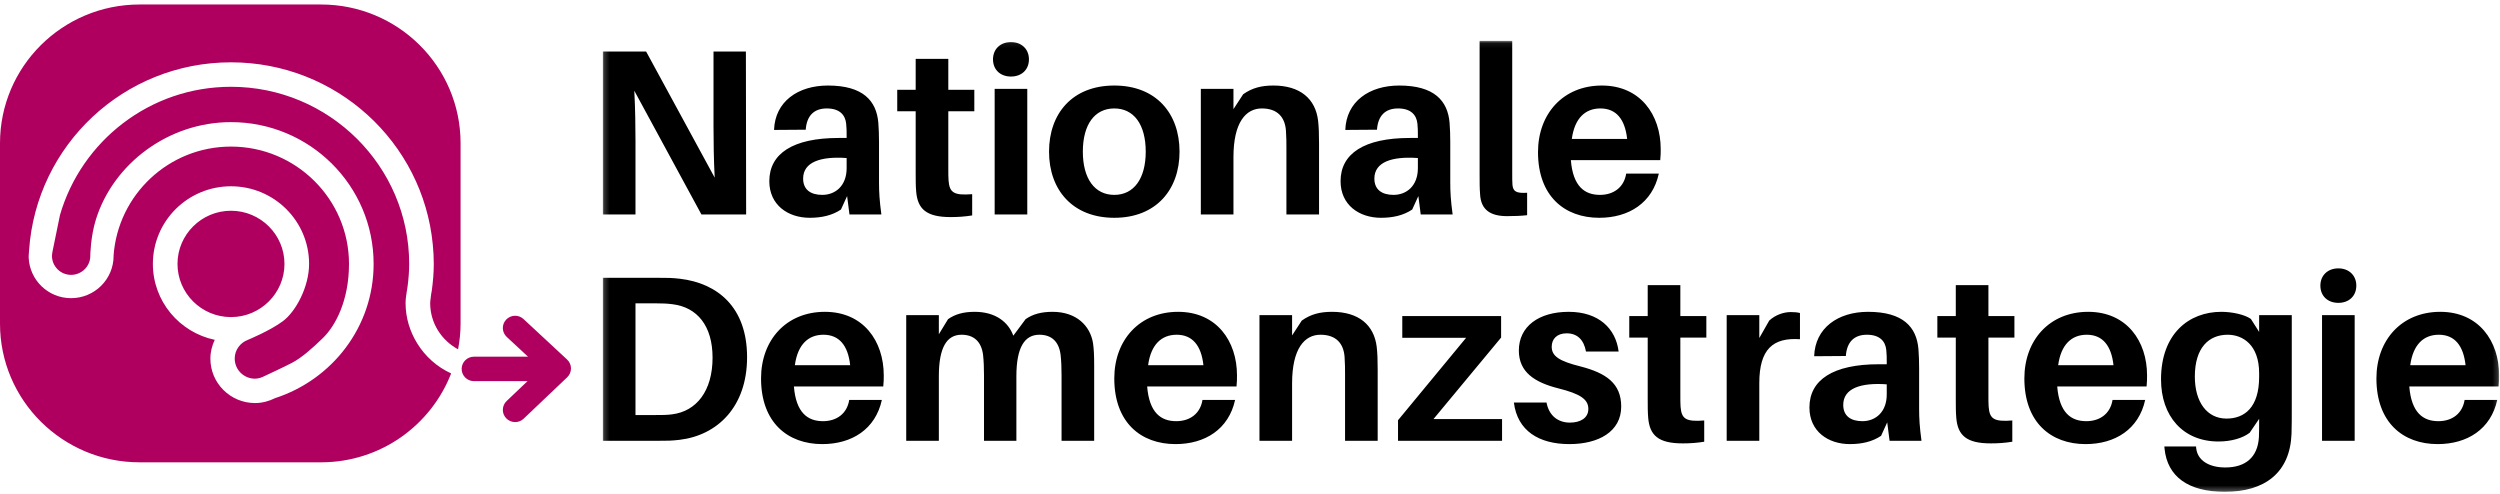
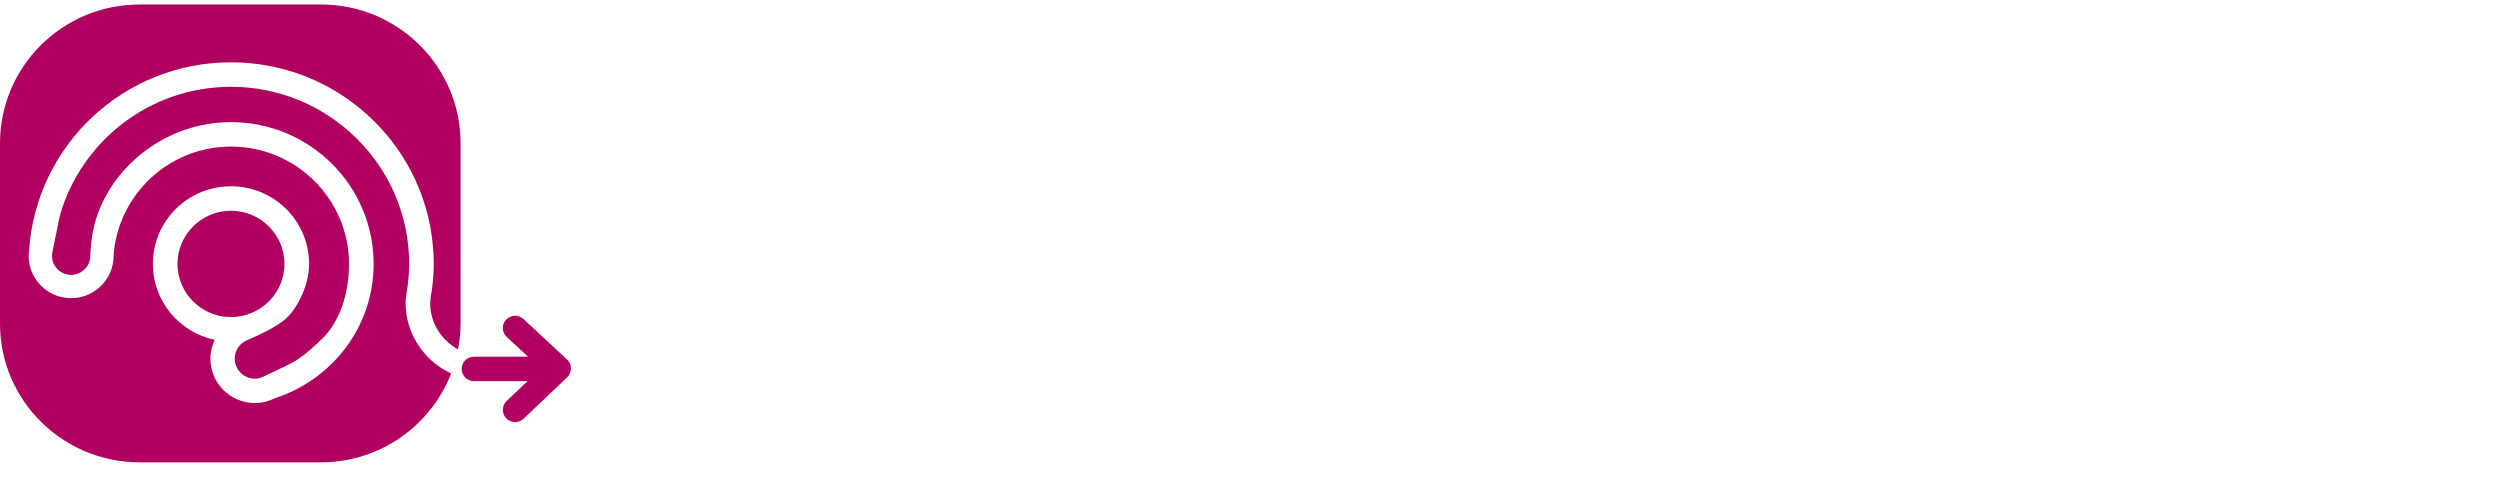
<svg xmlns="http://www.w3.org/2000/svg" xmlns:xlink="http://www.w3.org/1999/xlink" width="486px" height="96px" viewBox="0 0 486 96" version="1.1">
  <title>logo_NDS</title>
  <desc>Created with Sketch.</desc>
  <defs>
    <polygon id="path-1" points="0.197 0.075 368.829 0.075 368.829 87.733 0.197 87.733" />
  </defs>
  <g id="UI" stroke="none" stroke-width="1" fill="none" fill-rule="evenodd">
    <g id="Startseite-NDS_1440" transform="translate(-35, -63)">
      <g id="logo_NDS" transform="translate(35, 63)">
        <g id="Group-3" transform="translate(117, 7.874)">
          <mask id="mask-2" fill="white">
            <use xlink:href="#path-1" />
          </mask>
          <g id="Clip-2" />
-           <path d="M351.55,63.122 L362.305,63.122 C361.89,59.266 360.145,57.199 357.112,57.199 C354.169,57.199 352.101,59.081 351.55,63.122 L351.55,63.122 Z M368.738,67.255 L351.365,67.255 C351.779,72.398 354.078,74.003 357.019,74.003 C359.73,74.003 361.707,72.489 362.12,69.872 L368.463,69.872 C367.223,75.565 362.626,78.459 356.882,78.459 C350.171,78.459 344.976,74.281 344.976,65.694 C344.976,58.209 349.894,52.745 357.387,52.745 C364.878,52.745 368.83,58.439 368.83,65.097 C368.83,65.694 368.83,66.428 368.738,67.255 L368.738,67.255 Z M334.404,77.815 L340.748,77.815 L340.748,53.387 L334.404,53.387 L334.404,77.815 Z M341.069,47.649 C341.069,49.669 339.643,51.002 337.575,51.002 C335.507,51.002 334.081,49.669 334.081,47.649 C334.081,45.674 335.507,44.297 337.575,44.297 C339.643,44.297 341.069,45.674 341.069,47.649 L341.069,47.649 Z M322.177,65.371 L322.177,64.683 C322.177,59.174 319.006,57.199 316.065,57.199 C312.387,57.199 309.676,59.725 309.676,65.327 C309.676,70.329 312.066,73.499 315.835,73.499 C319.327,73.499 322.177,71.341 322.177,65.371 L322.177,65.371 Z M328.52,71.709 C328.52,73.223 328.52,75.106 328.473,76.437 C328.197,84.059 323.234,87.734 315.513,87.734 C308.342,87.734 304.344,84.747 303.792,79.375 L303.747,78.918 L309.906,78.918 L309.951,79.33 C310.227,81.58 312.343,83.002 315.605,83.002 C319.512,83.002 321.902,81.029 322.132,77.126 C322.177,76.207 322.177,75.198 322.177,74.141 L322.177,73.546 L320.338,76.254 C318.961,77.311 316.754,77.953 314.273,77.953 C307.378,77.953 303.103,73.04 303.103,65.877 C303.103,57.016 308.527,52.745 314.824,52.745 C316.846,52.745 319.327,53.251 320.568,54.123 L322.177,56.648 L322.177,53.387 L328.52,53.387 L328.52,71.709 Z M283.108,63.122 L293.863,63.122 C293.448,59.266 291.703,57.199 288.67,57.199 C285.728,57.199 283.659,59.081 283.108,63.122 L283.108,63.122 Z M300.296,67.255 L282.923,67.255 C283.338,72.398 285.636,74.003 288.577,74.003 C291.288,74.003 293.265,72.489 293.678,69.872 L300.022,69.872 C298.781,75.565 294.184,78.459 288.441,78.459 C281.729,78.459 276.536,74.281 276.536,65.694 C276.536,58.209 281.452,52.745 288.945,52.745 C296.436,52.745 300.388,58.439 300.388,65.097 C300.388,65.694 300.388,66.428 300.296,67.255 L300.296,67.255 Z M269.548,69.045 C269.548,69.872 269.548,70.559 269.595,71.203 C269.778,73.59 270.651,74.141 274.191,73.867 L274.191,77.999 C272.766,78.229 271.432,78.32 270.008,78.32 C265.273,78.32 263.573,76.76 263.298,73.316 C263.206,72.213 263.206,71.158 263.206,69.779 L263.206,57.75 L259.621,57.75 L259.621,53.572 L263.206,53.572 L263.206,47.556 L269.548,47.556 L269.548,53.572 L274.602,53.572 L274.602,57.75 L269.548,57.75 L269.548,69.045 Z M249.783,68.815 L249.783,66.84 C244.727,66.475 241.326,67.621 241.326,70.835 C241.326,72.993 242.797,74.003 245.048,74.003 C247.623,74.003 249.783,72.213 249.783,68.815 L249.783,68.815 Z M249.875,74.232 L248.679,76.85 C246.978,77.999 244.912,78.459 242.612,78.459 C238.385,78.459 234.753,75.98 234.753,71.341 C234.753,65.969 239.349,62.937 248.219,62.937 L249.783,62.937 L249.783,62.433 C249.783,61.698 249.783,60.964 249.69,60.137 C249.506,58.439 248.404,57.199 245.923,57.199 C243.393,57.199 242.016,58.668 241.831,61.332 L235.672,61.377 C235.857,55.866 240.315,52.745 246.152,52.745 C253.001,52.745 255.573,55.73 255.942,59.954 C256.033,61.102 256.078,62.387 256.078,63.718 L256.078,71.617 C256.078,73.452 256.171,75.106 256.538,77.815 L250.334,77.815 L249.875,74.232 Z M232.914,52.975 L232.914,58.071 C227.628,57.705 225.008,60.046 225.008,66.611 L225.008,77.815 L218.667,77.815 L218.667,53.387 L225.008,53.387 L225.008,57.841 L226.94,54.446 C228.133,53.343 229.743,52.792 231.122,52.792 C231.856,52.792 232.363,52.837 232.914,52.975 L232.914,52.975 Z M209.659,69.045 C209.659,69.872 209.659,70.559 209.703,71.203 C209.888,73.59 210.759,74.141 214.3,73.867 L214.3,77.999 C212.874,78.229 211.54,78.32 210.118,78.32 C205.382,78.32 203.681,76.76 203.407,73.316 C203.315,72.213 203.315,71.158 203.315,69.779 L203.315,57.75 L199.729,57.75 L199.729,53.572 L203.315,53.572 L203.315,47.556 L209.659,47.556 L209.659,53.572 L214.713,53.572 L214.713,57.75 L209.659,57.75 L209.659,69.045 Z M197.659,60.458 L191.315,60.458 C190.901,58.209 189.66,56.925 187.548,56.925 C185.663,56.925 184.652,58.026 184.652,59.54 C184.652,61.377 186.168,62.342 190.213,63.352 C195.222,64.638 198.163,66.658 198.163,71.158 C198.163,76.071 193.705,78.459 188.098,78.459 C182.171,78.459 177.987,75.886 177.298,70.378 L183.641,70.378 C184.146,73.04 185.985,74.281 188.189,74.281 C190.213,74.281 191.775,73.407 191.775,71.617 C191.775,69.734 190.166,68.679 185.938,67.621 C181.39,66.475 178.264,64.5 178.264,60.275 C178.264,55.592 182.124,52.745 187.96,52.745 C193.797,52.745 197.108,56.004 197.659,60.458 L197.659,60.458 Z M175,77.815 L154.775,77.815 L154.775,73.82 L168.011,57.795 L155.604,57.795 L155.604,53.572 L174.815,53.572 L174.815,57.75 L161.67,73.59 L175,73.59 L175,77.815 Z M150.821,64.04 L150.821,77.815 L144.479,77.815 L144.479,64.912 C144.479,63.902 144.479,62.756 144.386,61.515 C144.203,58.944 142.779,57.199 139.698,57.199 C136.618,57.199 134.182,59.863 134.182,66.658 L134.182,77.815 L127.84,77.815 L127.84,53.387 L134.182,53.387 L134.182,57.335 L136.067,54.446 C137.814,53.204 139.606,52.745 141.949,52.745 C147.144,52.745 150.131,55.316 150.638,59.587 C150.774,60.828 150.821,62.067 150.821,64.04 L150.821,64.04 Z M106.192,63.122 L116.945,63.122 C116.532,59.266 114.785,57.199 111.752,57.199 C108.809,57.199 106.741,59.081 106.192,63.122 L106.192,63.122 Z M123.38,67.255 L106.007,67.255 C106.421,72.398 108.718,74.003 111.659,74.003 C114.37,74.003 116.349,72.489 116.762,69.872 L123.103,69.872 C121.863,75.565 117.266,78.459 111.522,78.459 C104.811,78.459 99.618,74.281 99.618,65.694 C99.618,58.209 104.536,52.745 112.027,52.745 C119.518,52.745 123.472,58.439 123.472,65.097 C123.472,65.694 123.472,66.428 123.38,67.255 L123.38,67.255 Z M95.707,63.26 L95.707,77.815 L89.366,77.815 L89.366,65.097 C89.366,63.673 89.319,62.342 89.181,61.102 C88.859,58.575 87.48,57.199 85.046,57.199 C82.196,57.199 80.585,59.633 80.585,65.28 L80.585,77.815 L74.29,77.815 L74.29,65.097 C74.29,63.673 74.244,62.342 74.107,61.102 C73.784,58.575 72.36,57.199 69.924,57.199 C67.074,57.199 65.512,59.633 65.512,65.28 L65.512,77.815 L59.169,77.815 L59.169,53.387 L65.512,53.387 L65.512,57.106 L67.304,54.168 C68.683,53.204 70.292,52.745 72.497,52.745 C76.495,52.745 79.023,54.72 79.989,57.384 L82.379,54.168 C83.758,53.204 85.412,52.745 87.619,52.745 C92.26,52.745 94.926,55.456 95.478,58.804 C95.661,60.046 95.707,61.287 95.707,63.26 L95.707,63.26 Z M37.52,63.122 L48.273,63.122 C47.86,59.266 46.115,57.199 43.081,57.199 C40.14,57.199 38.071,59.081 37.52,63.122 L37.52,63.122 Z M54.708,67.255 L37.335,67.255 C37.75,72.398 40.048,74.003 42.989,74.003 C45.7,74.003 47.677,72.489 48.09,69.872 L54.434,69.872 C53.193,75.565 48.597,78.459 42.851,78.459 C36.141,78.459 30.947,74.281 30.947,65.694 C30.947,58.209 35.865,52.745 43.357,52.745 C50.848,52.745 54.802,58.439 54.802,65.097 C54.802,65.694 54.802,66.428 54.708,67.255 L54.708,67.255 Z M21.522,61.653 C21.522,55.409 18.489,51.874 13.801,51.276 C12.744,51.138 11.824,51.093 10.4,51.093 L6.538,51.093 L6.538,72.81 L10.309,72.81 C11.686,72.81 12.652,72.81 13.663,72.672 C18.398,72.076 21.522,68.127 21.522,61.653 L21.522,61.653 Z M28.232,61.562 C28.232,71.25 22.441,76.76 15.089,77.63 C13.48,77.815 12.744,77.815 11.043,77.815 L0.197,77.815 L0.197,46.134 L11.135,46.134 C12.837,46.134 13.571,46.134 15.18,46.316 C22.535,47.19 28.232,51.874 28.232,61.562 L28.232,61.562 Z M188.561,19.13 L199.314,19.13 C198.902,15.272 197.154,13.207 194.122,13.207 C191.181,13.207 189.111,15.091 188.561,19.13 L188.561,19.13 Z M205.75,23.261 L188.376,23.261 C188.791,28.404 191.087,30.011 194.028,30.011 C196.74,30.011 198.717,28.495 199.131,25.88 L205.473,25.88 C204.232,31.574 199.636,34.465 193.892,34.465 C187.18,34.465 181.988,30.287 181.988,21.701 C181.988,14.217 186.906,8.754 194.398,8.754 C201.887,8.754 205.841,14.447 205.841,21.103 C205.841,21.701 205.841,22.436 205.75,23.261 L205.75,23.261 Z M176.976,25.832 C176.976,26.797 176.976,27.441 177.023,28.083 C177.161,29.324 177.713,29.735 179.873,29.599 L179.873,33.961 C178.632,34.097 177.391,34.144 175.966,34.144 C172.84,34.144 170.865,32.996 170.726,29.828 C170.635,28.725 170.635,27.577 170.635,25.972 L170.635,0.075 L176.976,0.075 L176.976,25.832 Z M158.635,24.822 L158.635,22.849 C153.581,22.483 150.178,23.629 150.178,26.843 C150.178,29.001 151.651,30.011 153.902,30.011 C156.477,30.011 158.635,28.221 158.635,24.822 L158.635,24.822 Z M158.729,30.241 L157.533,32.858 C155.832,34.006 153.764,34.465 151.466,34.465 C147.237,34.465 143.607,31.984 143.607,27.349 C143.607,21.977 148.203,18.946 157.073,18.946 L158.635,18.946 L158.635,18.44 C158.635,17.706 158.635,16.971 158.544,16.146 C158.359,14.447 157.258,13.207 154.775,13.207 C152.247,13.207 150.87,14.676 150.685,17.34 L144.526,17.385 C144.711,11.875 149.167,8.754 155.005,8.754 C161.855,8.754 164.426,11.738 164.796,15.961 C164.887,17.111 164.932,18.395 164.932,19.726 L164.932,27.624 C164.932,29.46 165.025,31.114 165.392,33.823 L159.188,33.823 L158.729,30.241 Z M139.423,20.049 L139.423,33.823 L133.079,33.823 L133.079,20.92 C133.079,19.911 133.079,18.761 132.988,17.521 C132.803,14.951 131.379,13.207 128.3,13.207 C125.221,13.207 122.784,15.871 122.784,22.664 L122.784,33.823 L116.442,33.823 L116.442,9.396 L122.784,9.396 L122.784,13.344 L124.669,10.452 C126.414,9.213 128.208,8.754 130.551,8.754 C135.744,8.754 138.734,11.324 139.238,15.595 C139.374,16.834 139.423,18.074 139.423,20.049 L139.423,20.049 Z M105.73,21.609 C105.73,16.33 103.432,13.207 99.618,13.207 C95.803,13.207 93.504,16.33 93.504,21.609 C93.504,26.843 95.803,30.011 99.618,30.011 C103.432,30.011 105.73,26.843 105.73,21.609 L105.73,21.609 Z M112.302,21.609 C112.302,29.001 107.752,34.465 99.618,34.465 C91.483,34.465 86.933,29.001 86.933,21.609 C86.933,14.171 91.483,8.754 99.618,8.754 C107.752,8.754 112.302,14.171 112.302,21.609 L112.302,21.609 Z M76.361,33.823 L82.703,33.823 L82.703,9.396 L76.361,9.396 L76.361,33.823 Z M83.026,3.658 C83.026,5.677 81.6,7.006 79.532,7.006 C77.463,7.006 76.039,5.677 76.039,3.658 C76.039,1.683 77.463,0.305 79.532,0.305 C81.6,0.305 83.026,1.683 83.026,3.658 L83.026,3.658 Z M67.351,25.051 C67.351,25.88 67.351,26.567 67.398,27.211 C67.581,29.599 68.453,30.149 71.992,29.873 L71.992,34.006 C70.568,34.235 69.236,34.327 67.81,34.327 C63.078,34.327 61.377,32.766 61.101,29.324 C61.009,28.221 61.009,27.164 61.009,25.787 L61.009,13.758 L57.423,13.758 L57.423,9.579 L61.009,9.579 L61.009,3.564 L67.351,3.564 L67.351,9.579 L72.407,9.579 L72.407,13.758 L67.351,13.758 L67.351,25.051 Z M47.586,24.822 L47.586,22.849 C42.53,22.483 39.129,23.629 39.129,26.843 C39.129,29.001 40.599,30.011 42.851,30.011 C45.426,30.011 47.586,28.221 47.586,24.822 L47.586,24.822 Z M47.677,30.241 L46.481,32.858 C44.781,34.006 42.713,34.465 40.414,34.465 C36.188,34.465 32.555,31.984 32.555,27.349 C32.555,21.977 37.152,18.946 46.022,18.946 L47.586,18.946 L47.586,18.44 C47.586,17.706 47.586,16.971 47.492,16.146 C47.309,14.447 46.207,13.207 43.725,13.207 C41.197,13.207 39.818,14.676 39.633,17.34 L33.475,17.385 C33.66,11.875 38.118,8.754 43.953,8.754 C50.801,8.754 53.376,11.738 53.744,15.961 C53.836,17.111 53.881,18.395 53.881,19.726 L53.881,27.624 C53.881,29.46 53.974,31.114 54.34,33.823 L48.137,33.823 L47.677,30.241 Z M19.362,33.823 L6.308,9.763 C6.493,13.207 6.538,16.834 6.538,19.498 L6.538,33.823 L0.197,33.823 L0.197,2.142 L8.607,2.142 L21.937,26.66 C21.752,23.261 21.707,19.405 21.707,16.696 L21.707,2.142 L28.002,2.142 L28.049,33.823 L19.362,33.823 Z" id="Fill-1" fill="#000000" mask="url(#mask-2)" />
        </g>
        <path d="M110.242,69.893 L101.776,62.029 C100.816,61.125 99.303,61.175 98.395,62.137 C97.491,63.097 97.546,64.599 98.511,65.497 L102.646,69.338 L92.137,69.338 C90.818,69.338 89.743,70.408 89.743,71.716 C89.743,73.029 90.818,74.096 92.137,74.096 L102.551,74.096 L98.492,77.956 C97.534,78.864 97.501,80.373 98.41,81.318 C98.883,81.81 99.51,82.055 100.142,82.055 C100.739,82.055 101.333,81.838 101.796,81.394 L110.26,73.348 C110.735,72.895 111.004,72.268 111,71.616 C110.996,70.959 110.724,70.339 110.242,69.893 M62.403,0.874 C77.388,0.874 89.535,12.949 89.535,27.845 L89.535,62.908 C89.535,64.619 89.356,66.288 89.05,67.911 C85.832,66.164 83.628,62.815 83.628,58.918 C83.628,58.552 83.699,58.201 83.736,57.849 C83.785,57.399 83.834,56.948 83.938,56.521 C84.168,54.812 84.328,53.078 84.328,51.305 C84.328,50.039 84.256,48.787 84.136,47.551 C82.233,27.668 65.398,12.115 44.901,12.115 C24.057,12.115 7.067,28.229 5.657,48.598 C5.61,49.055 5.588,49.515 5.58,49.608 C5.573,49.799 5.569,49.992 5.573,50.083 C5.763,54.464 9.364,57.964 13.817,57.964 C18.379,57.964 22.086,54.286 22.086,49.742 C22.086,49.719 22.079,49.699 22.079,49.677 C22.929,37.862 32.807,28.496 44.901,28.496 C57.554,28.496 67.845,38.729 67.845,51.305 C67.845,58.43 65.208,63.336 62.795,65.69 C60.636,67.799 58.565,69.596 56.766,70.53 C54.97,71.466 51.552,73.044 51.552,73.044 C50.947,73.356 50.295,73.616 49.568,73.616 C47.389,73.616 45.628,71.865 45.628,69.702 C45.628,68.031 46.702,66.626 48.186,66.067 C48.186,66.067 52.471,64.309 54.984,62.443 C57.5,60.583 60.087,55.758 60.087,51.305 C60.087,42.969 53.285,36.212 44.901,36.212 C36.516,36.212 29.719,42.969 29.719,51.305 C29.719,58.562 34.878,64.617 41.747,66.062 C41.218,67.175 40.899,68.408 40.899,69.721 C40.899,74.492 44.785,78.353 49.583,78.353 C50.988,78.353 52.293,77.987 53.474,77.399 C64.569,73.799 72.632,63.537 72.632,51.305 C72.632,36.082 60.219,23.742 44.901,23.742 C32.657,23.742 22.036,31.884 18.663,42.6 C17.587,46.012 17.554,49.695 17.554,49.695 C17.554,49.708 17.561,49.716 17.561,49.727 C17.561,51.264 16.614,52.582 15.272,53.141 C14.823,53.33 14.334,53.434 13.824,53.434 L13.817,53.434 C11.768,53.434 10.102,51.776 10.102,49.742 C10.102,49.476 10.182,49.019 10.207,48.895 C10.21,48.889 10.21,48.882 10.214,48.875 C10.214,48.867 10.218,48.843 10.218,48.843 L11.658,41.813 C15.819,27.44 29.12,16.871 44.901,16.871 C64.001,16.871 79.544,32.321 79.544,51.305 C79.544,52.745 79.424,54.16 79.25,55.552 C79.198,55.963 79.122,56.369 79.06,56.776 C78.957,57.481 78.843,58.181 78.843,58.918 C78.843,61.803 79.699,64.472 81.112,66.763 C82.679,69.305 84.969,71.341 87.701,72.594 C83.781,82.695 73.946,89.874 62.403,89.874 L27.133,89.874 C12.149,89.874 -5.54223334e-13,77.798 -5.54223334e-13,62.908 L-5.54223334e-13,27.845 C-5.54223334e-13,12.949 12.149,0.874 27.133,0.874 L62.403,0.874 Z M44.901,40.97 C50.637,40.97 55.3,45.605 55.3,51.305 C55.3,57.004 50.637,61.64 44.901,61.64 C39.17,61.64 34.506,57.004 34.506,51.305 C34.506,45.605 39.17,40.97 44.901,40.97 Z" id="Fill-4" fill="#AF0060" />
      </g>
    </g>
  </g>
</svg>